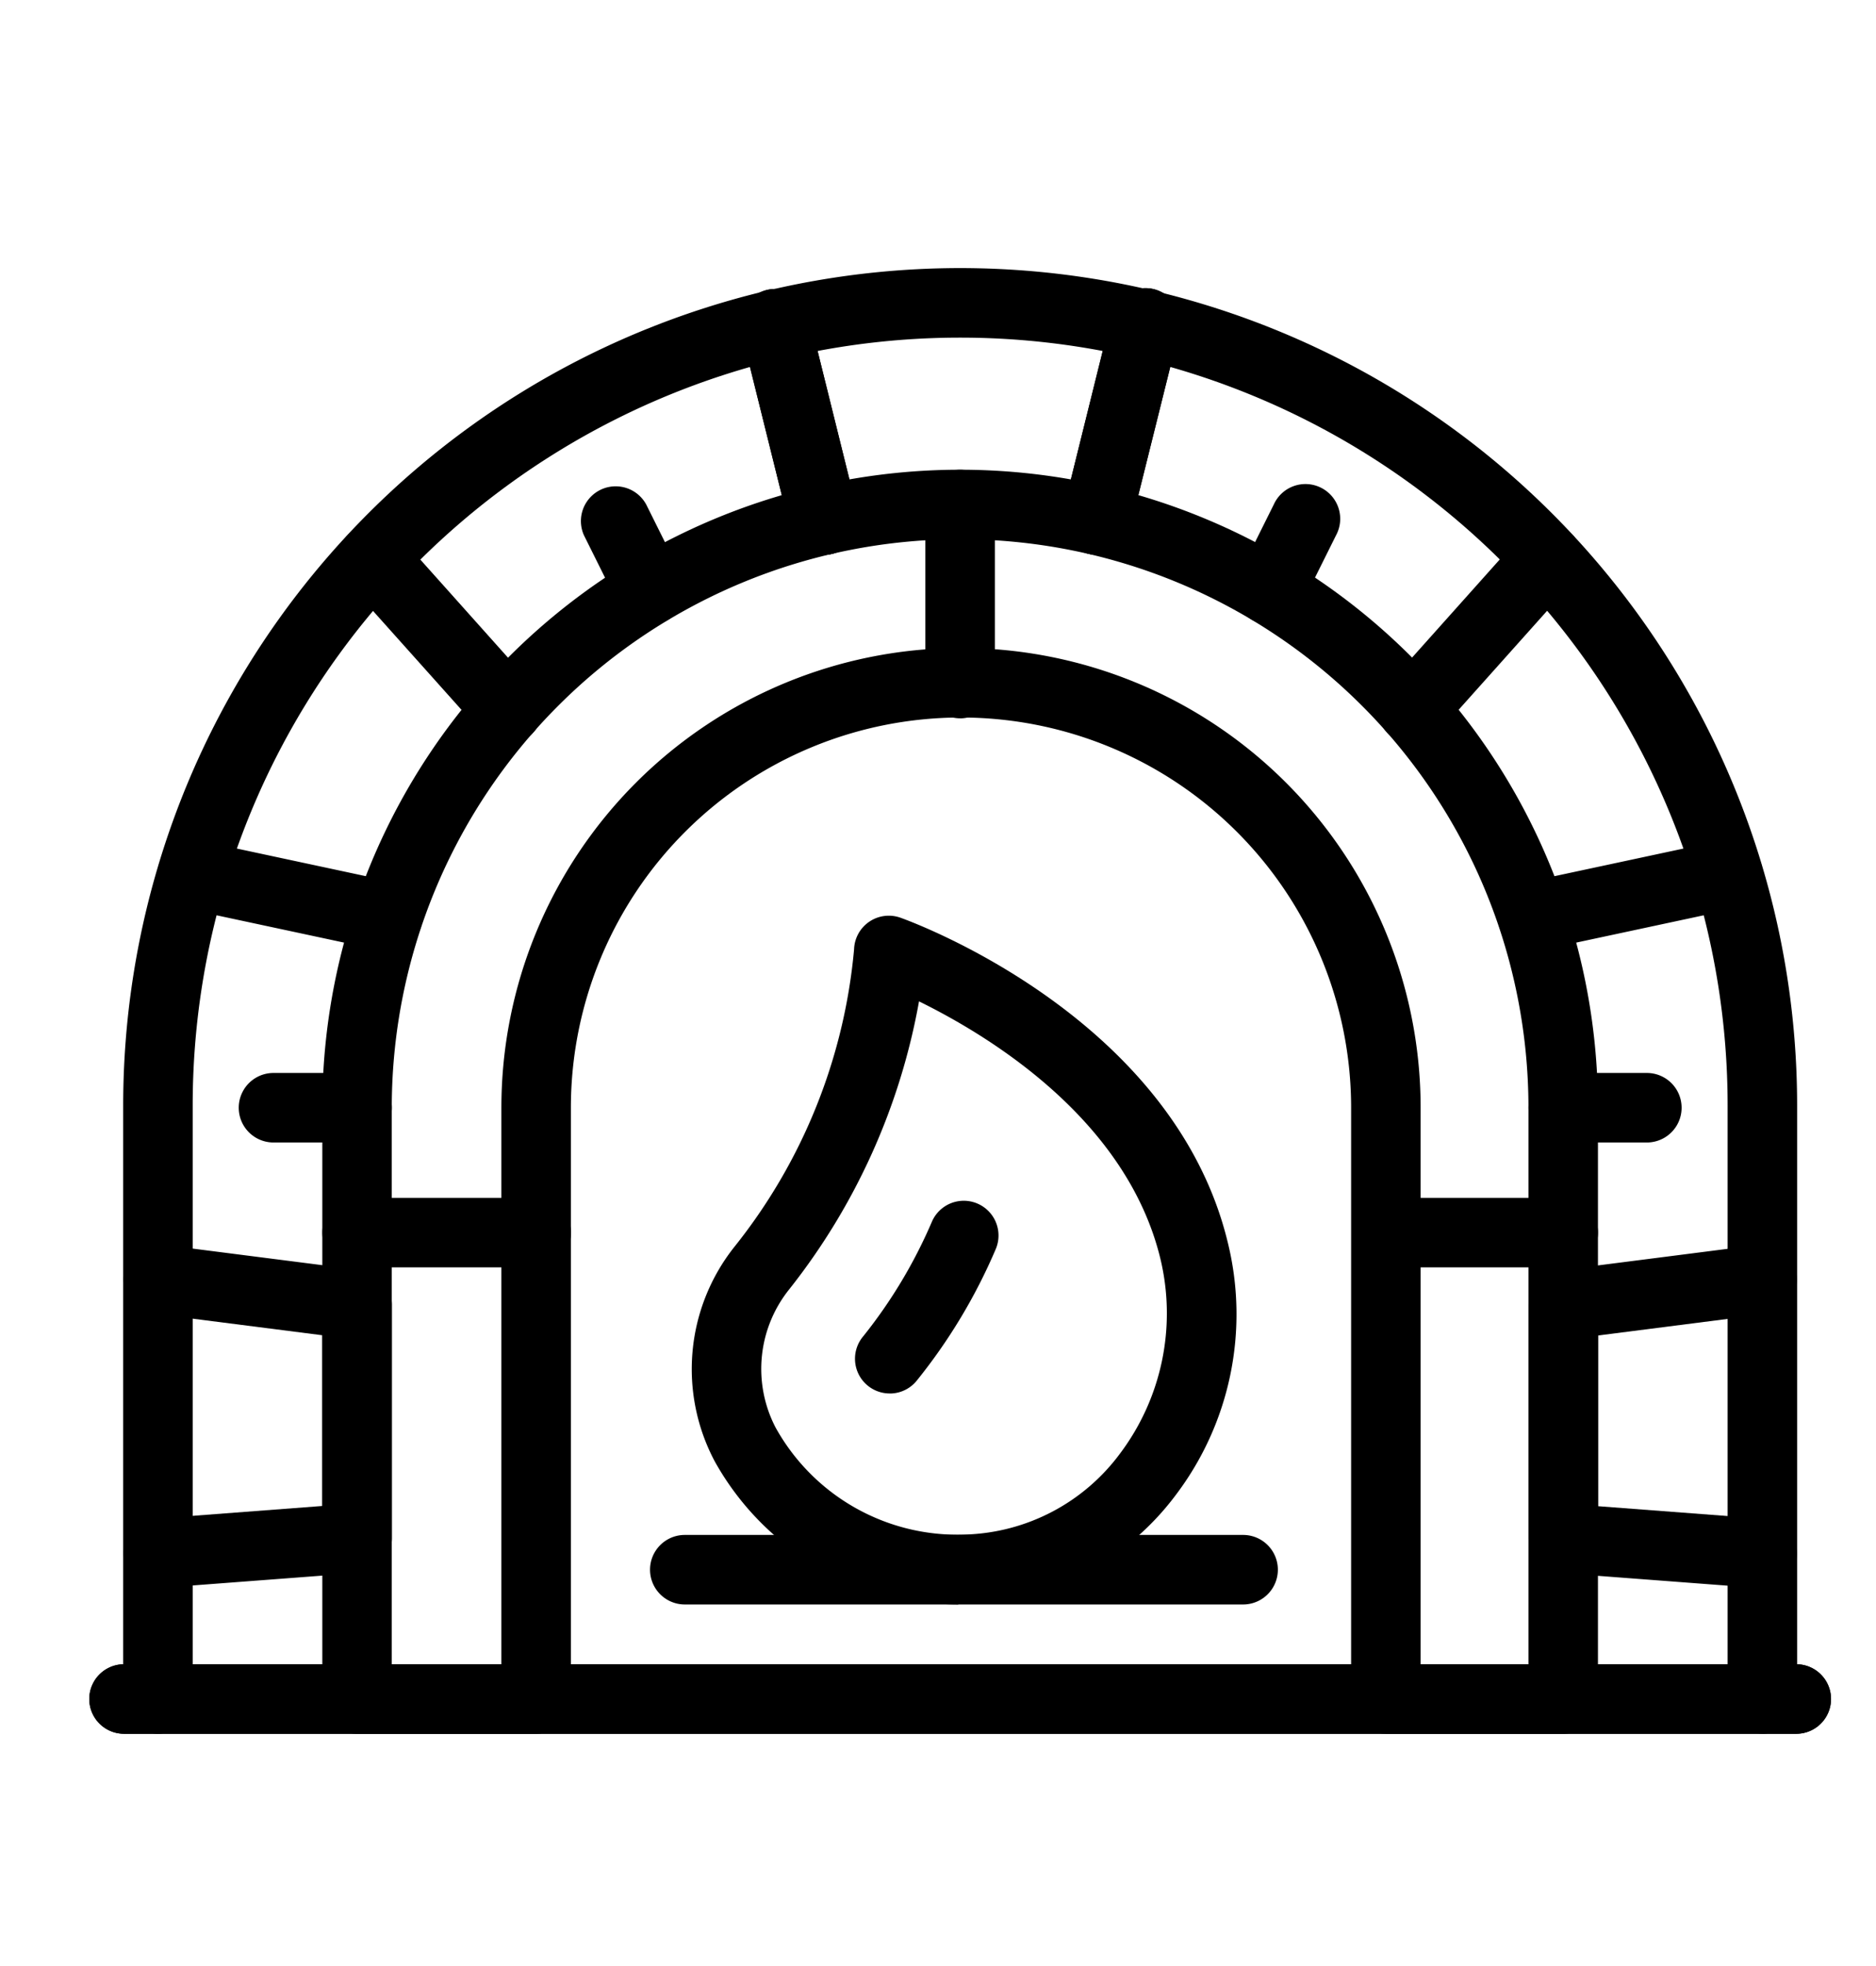
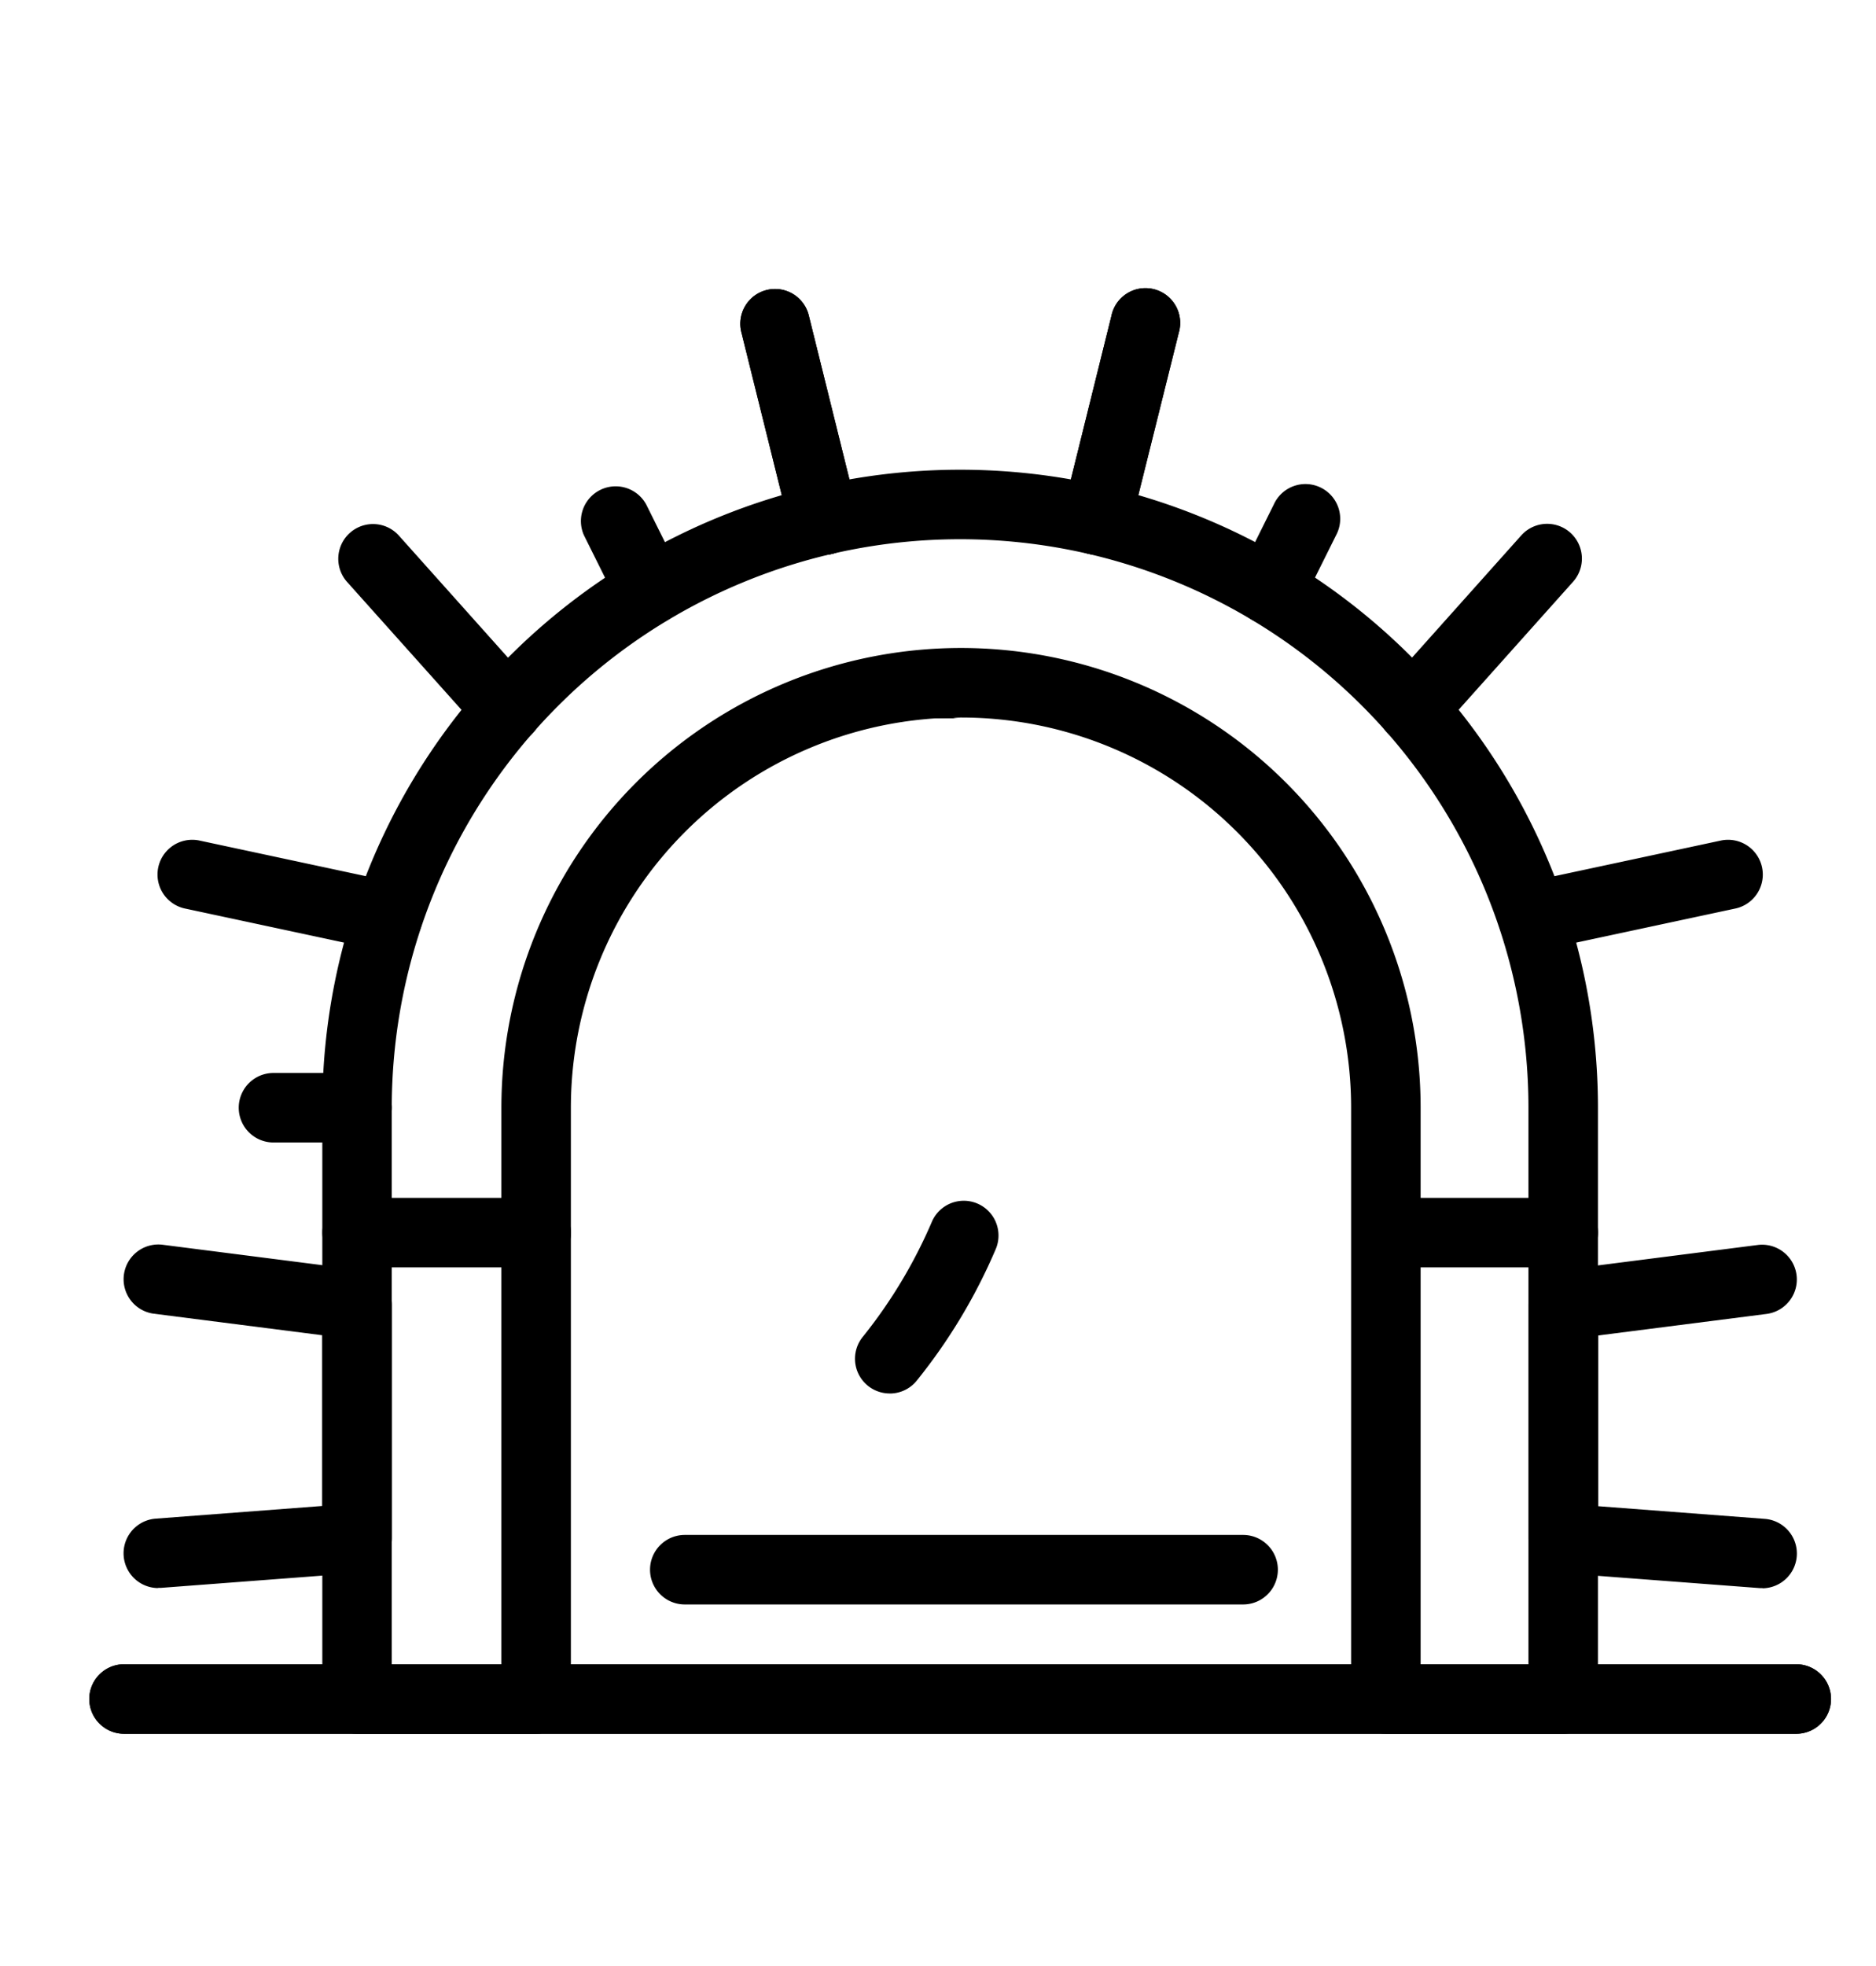
<svg xmlns="http://www.w3.org/2000/svg" width="42" height="44" viewBox="0 0 42 44">
  <g id="shop-professional-oven-range" transform="translate(23493 -2694)">
    <rect id="Rectangle_27486" data-name="Rectangle 27486" width="42" height="44" transform="translate(-23493 2694)" fill="none" />
    <g id="Group_3536" data-name="Group 3536" transform="translate(-51.007 -23)">
      <path id="Path_7159" data-name="Path 7159" d="M38.216,427.168H.778a.778.778,0,1,1,0-1.556H38.216a.778.778,0,1,1,0,1.556" transform="translate(-23439.994 2328.634)" />
      <path id="Path_7160" data-name="Path 7160" d="M98.852,89.742h-3.97a.778.778,0,0,1-.778-.778V75.732a8.734,8.734,0,0,0-17.468,0V88.965a.778.778,0,0,1-.778.778H71.849a.778.778,0,0,1-.778-.778V75.732a14.279,14.279,0,1,1,28.559,0V88.965a.778.778,0,0,1-.778.778M95.66,88.187h2.414V75.732a12.724,12.724,0,1,0-25.448,0V88.187H75.08V75.732a10.29,10.29,0,0,1,20.58,0Z" transform="translate(-23505.848 2666.06)" />
-       <path id="Path_7161" data-name="Path 7161" d="M47.041,32.8a.778.778,0,0,1-.778-.778V18.738a17.182,17.182,0,1,0-34.364,0V32.024a.778.778,0,1,1-1.556,0V18.738a18.738,18.738,0,0,1,37.476,0V32.024a.778.778,0,0,1-.778.778" transform="translate(-23449.578 2723)" />
      <path id="Path_7162" data-name="Path 7162" d="M200.452,12.466a.778.778,0,0,1-.754-.591L198.612,7.5a.778.778,0,1,1,1.51-.374l1.086,4.379a.777.777,0,0,1-.567.942.786.786,0,0,1-.188.023" transform="translate(-23624.004 2716.949)" />
      <path id="Path_7163" data-name="Path 7163" d="M297.351,12.466a.787.787,0,0,1-.188-.023.777.777,0,0,1-.567-.942l1.086-4.379a.778.778,0,1,1,1.509.374L298.1,11.875a.778.778,0,0,1-.754.591" transform="translate(-23714.793 2716.949)" />
      <path id="Path_7164" data-name="Path 7164" d="M79.695,82.888a.777.777,0,0,1-.58-.259L76.1,79.26a.778.778,0,0,1,1.16-1.037l3.012,3.369a.778.778,0,0,1-.58,1.3" transform="translate(-23510.326 2650.76)" />
      <path id="Path_7165" data-name="Path 7165" d="M25.809,176.72a.771.771,0,0,1-.164-.017l-4.4-.942a.778.778,0,0,1,.326-1.521l4.4.942a.778.778,0,0,1-.162,1.538" transform="translate(-23459.115 2561.568)" />
      <path id="Path_7166" data-name="Path 7166" d="M11.122,305.325a.778.778,0,0,1-.058-1.553l3.739-.284v-3.821l-3.779-.483a.778.778,0,0,1,.2-1.543l4.458.57a.777.777,0,0,1,.679.771v5.226a.777.777,0,0,1-.719.775l-4.458.338c-.02,0-.04,0-.059,0" transform="translate(-23449.58 2447.216)" />
      <path id="Path_7167" data-name="Path 7167" d="M48.223,246.916H46.351a.778.778,0,0,1,0-1.556h1.872a.778.778,0,0,1,0,1.556" transform="translate(-23482.221 2495.653)" />
      <path id="Path_7168" data-name="Path 7168" d="M151.359,69.312a.777.777,0,0,1-.7-.431l-.782-1.571a.778.778,0,0,1,1.392-.693l.782,1.571a.778.778,0,0,1-.7,1.124" transform="translate(-23578.795 2661.673)" />
      <path id="Path_7169" data-name="Path 7169" d="M38.216,427.168H.778a.778.778,0,1,1,0-1.556H38.216a.778.778,0,1,1,0,1.556" transform="translate(-23439.994 2328.634)" />
      <path id="Path_7170" data-name="Path 7170" d="M297.351,12.466a.787.787,0,0,1-.188-.023.777.777,0,0,1-.567-.942l1.086-4.379a.778.778,0,1,1,1.509.374L298.1,11.875a.778.778,0,0,1-.754.591" transform="translate(-23714.793 2716.949)" />
      <path id="Path_7171" data-name="Path 7171" d="M200.452,12.466a.778.778,0,0,1-.754-.591L198.612,7.5a.778.778,0,1,1,1.51-.374l1.086,4.379a.777.777,0,0,1-.567.942.786.786,0,0,1-.188.023" transform="translate(-23624.004 2716.949)" />
      <path id="Path_7172" data-name="Path 7172" d="M393.807,82.894a.777.777,0,0,1-.58-1.3l3.012-3.369a.778.778,0,0,1,1.16,1.037l-3.012,3.369a.777.777,0,0,1-.58.259" transform="translate(-23804.17 2650.753)" />
      <path id="Path_7173" data-name="Path 7173" d="M430.232,176.723a.778.778,0,0,1-.162-1.538l4.4-.942a.778.778,0,0,1,.326,1.521l-4.4.942a.771.771,0,0,1-.164.017" transform="translate(-23837.92 2561.565)" />
      <path id="Path_7174" data-name="Path 7174" d="M444.124,305.322c-.02,0-.04,0-.059,0l-4.458-.338a.777.777,0,0,1-.719-.775v-5.226a.777.777,0,0,1,.679-.771l4.458-.57a.778.778,0,0,1,.2,1.543l-3.779.483v3.821l3.739.284a.778.778,0,0,1-.058,1.553" transform="translate(-23846.66 2447.22)" />
-       <path id="Path_7175" data-name="Path 7175" d="M441.537,246.916h-1.872a.778.778,0,0,1,0-1.556h1.872a.778.778,0,0,1,0,1.556" transform="translate(-23846.66 2495.653)" />
      <path id="Path_7176" data-name="Path 7176" d="M350.291,69.312a.778.778,0,0,1-.7-1.124l.782-1.571a.778.778,0,1,1,1.392.693l-.782,1.571a.778.778,0,0,1-.7.431" transform="translate(-23763.848 2661.673)" />
-       <path id="Path_7177" data-name="Path 7177" d="M255.752,67.016a.778.778,0,0,1-.778-.778V62.23a.778.778,0,0,1,1.556,0v4.009a.778.778,0,0,1-.778.778" transform="translate(-23676.25 2666.06)" />
+       <path id="Path_7177" data-name="Path 7177" d="M255.752,67.016a.778.778,0,0,1-.778-.778V62.23v4.009a.778.778,0,0,1-.778.778" transform="translate(-23676.25 2666.06)" />
      <path id="Path_7178" data-name="Path 7178" d="M75.859,284.98H71.85a.778.778,0,0,1,0-1.556h4.009a.778.778,0,0,1,0,1.556" transform="translate(-23505.848 2460.384)" />
      <path id="Path_7179" data-name="Path 7179" d="M389.737,284.98h-3.956a.778.778,0,1,1,0-1.556h3.956a.778.778,0,1,1,0,1.556" transform="translate(-23796.732 2460.384)" />
-       <path id="Path_7180" data-name="Path 7180" d="M189.635,212.879a6.234,6.234,0,0,1-5.453-3.2,4.4,4.4,0,0,1,.431-4.794,12.452,12.452,0,0,0,2.687-6.667.778.778,0,0,1,1.037-.709c.25.089,6.125,2.226,7.335,7.291a6.7,6.7,0,0,1-1.181,5.644,6.089,6.089,0,0,1-4.64,2.427c-.073,0-.145,0-.217,0m-.88-13.489a14.5,14.5,0,0,1-2.9,6.437,2.845,2.845,0,0,0-.314,3.095,4.656,4.656,0,0,0,4.261,2.4,4.475,4.475,0,0,0,3.455-1.815,5.222,5.222,0,0,0,.906-4.34c-.749-3.132-3.828-5-5.405-5.776" transform="translate(-23610.172 2540.029)" />
      <path id="Path_7181" data-name="Path 7181" d="M184.291,387.747h-12.5a.778.778,0,1,1,0-1.556h12.5a.778.778,0,1,1,0,1.556" transform="translate(-23598.453 2365.161)" />
      <path id="Path_7182" data-name="Path 7182" d="M234.357,288.623a.777.777,0,0,1-.6-1.277,11.076,11.076,0,0,0,1.533-2.552.777.777,0,1,1,1.44.588,12.468,12.468,0,0,1-1.782,2.965.774.774,0,0,1-.595.277" transform="translate(-23656.426 2459.563)" />
    </g>
  </g>
</svg>